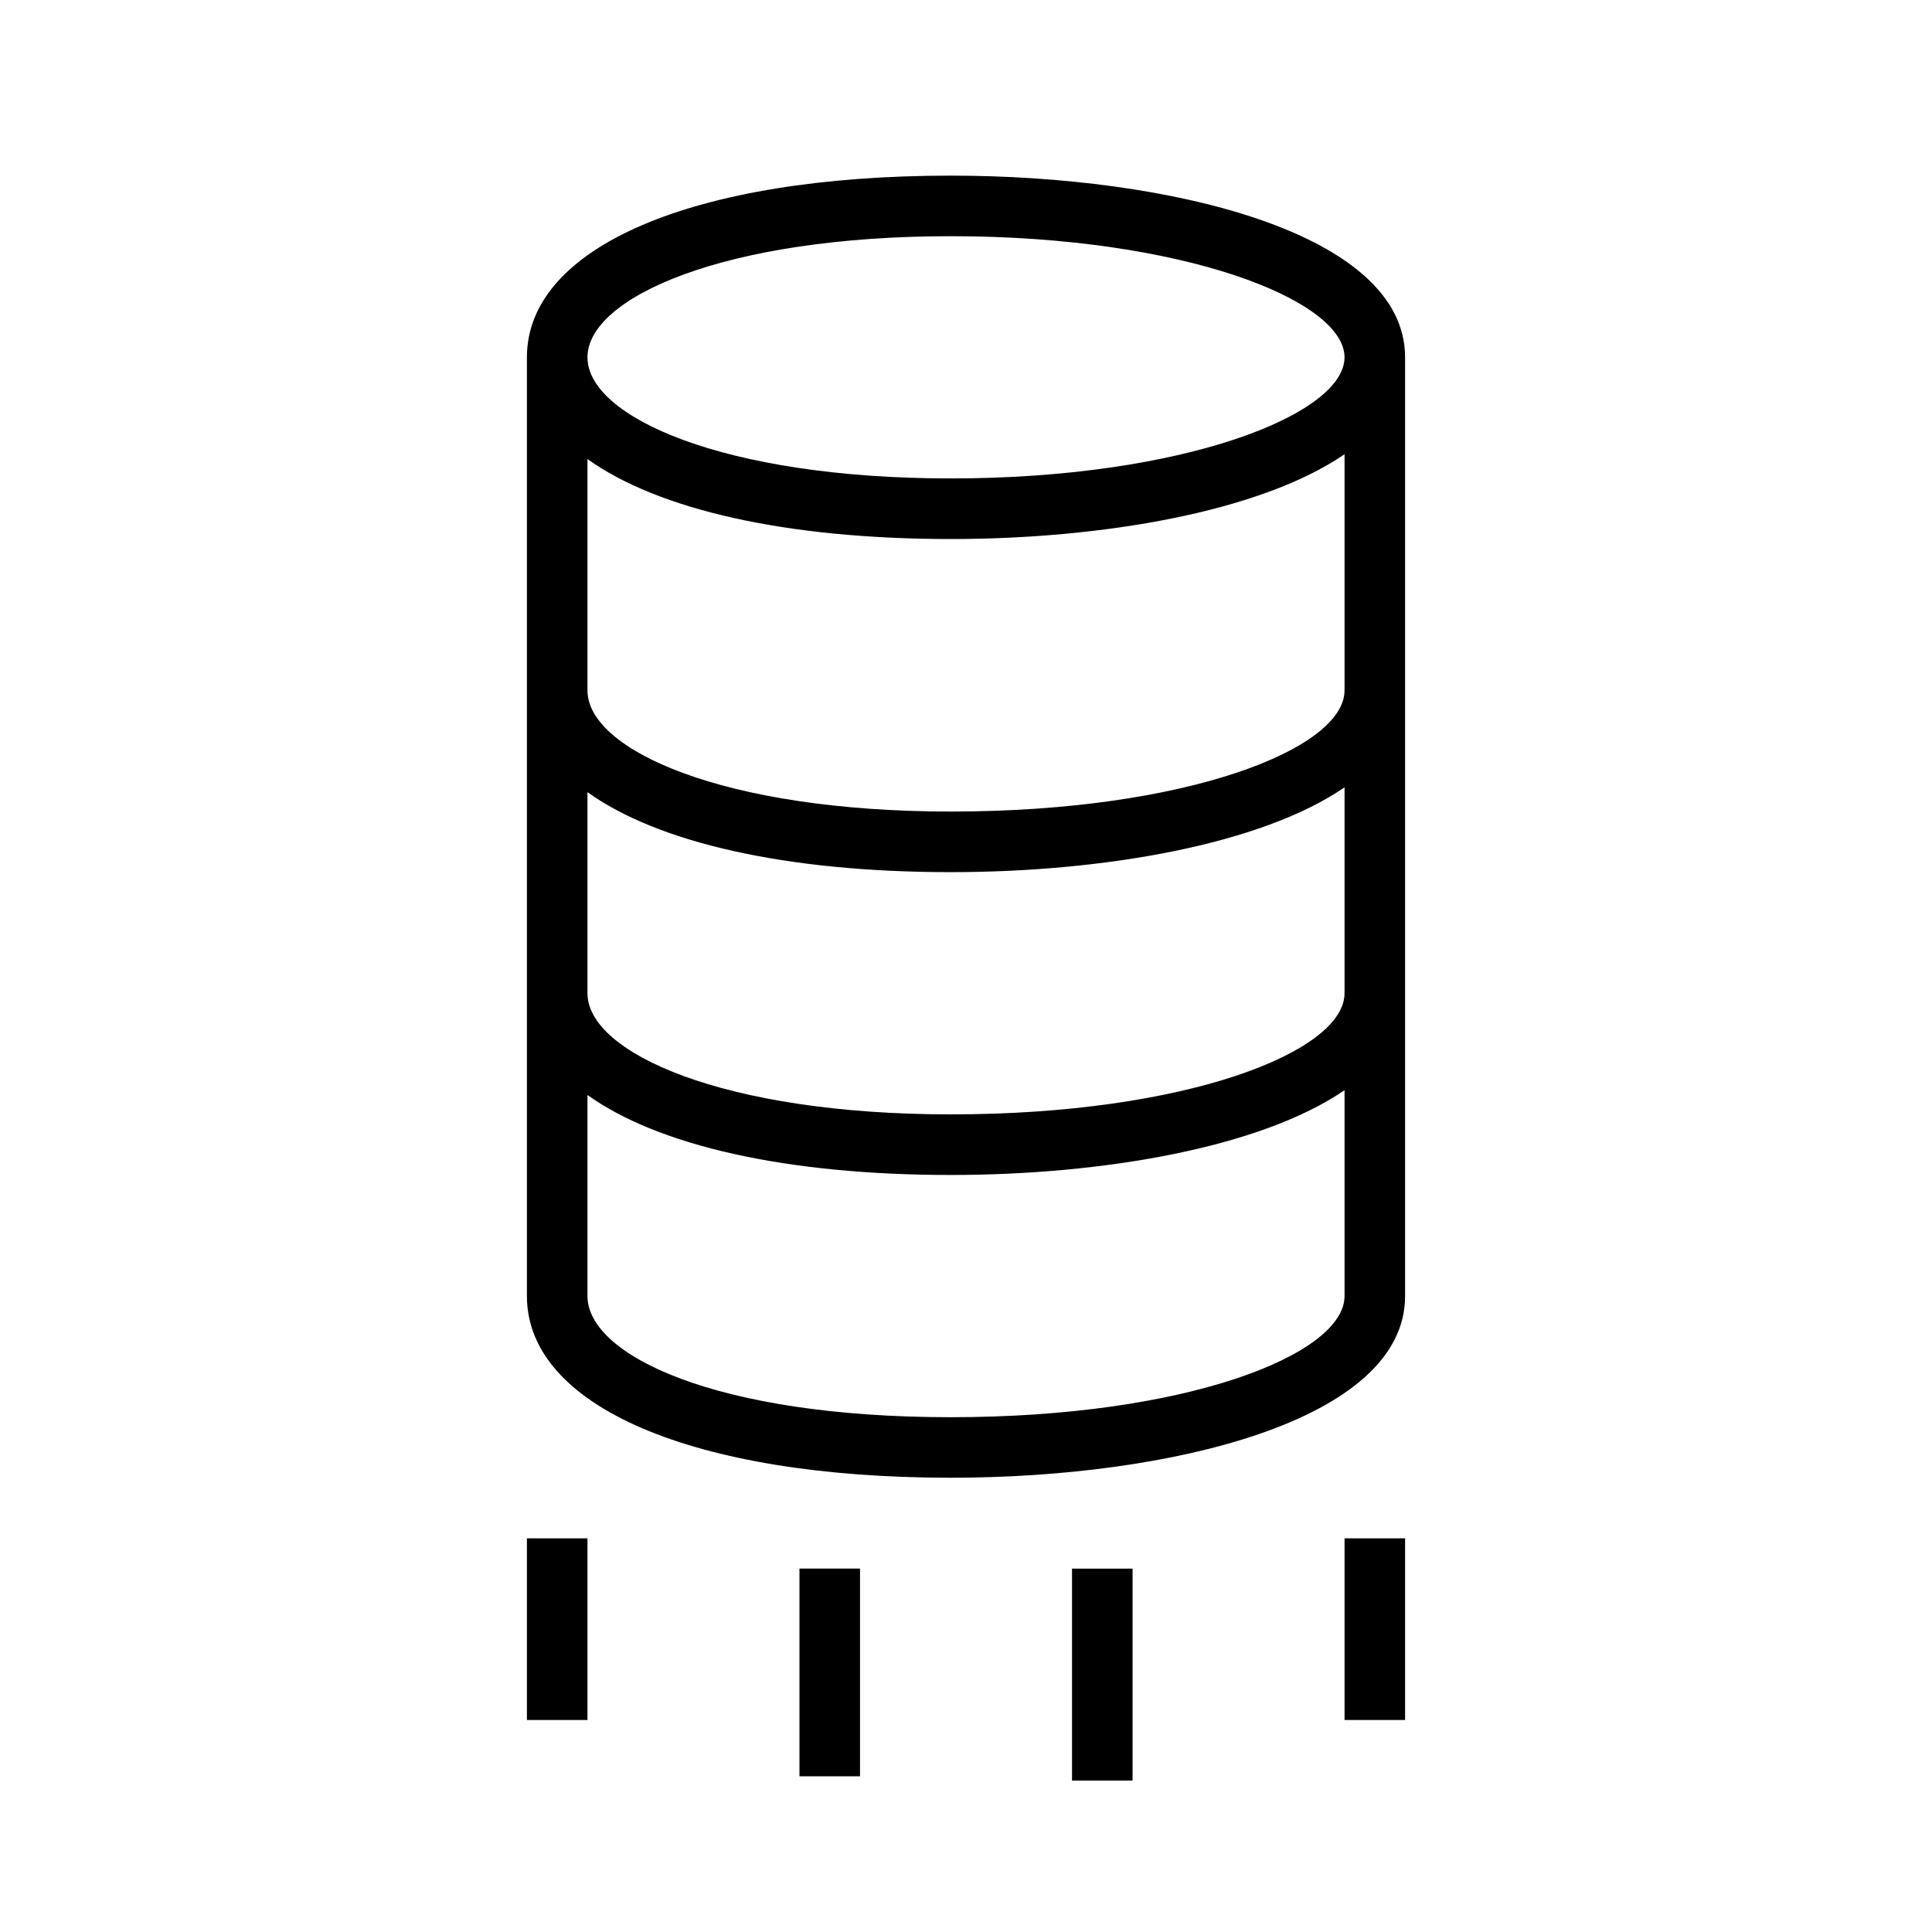
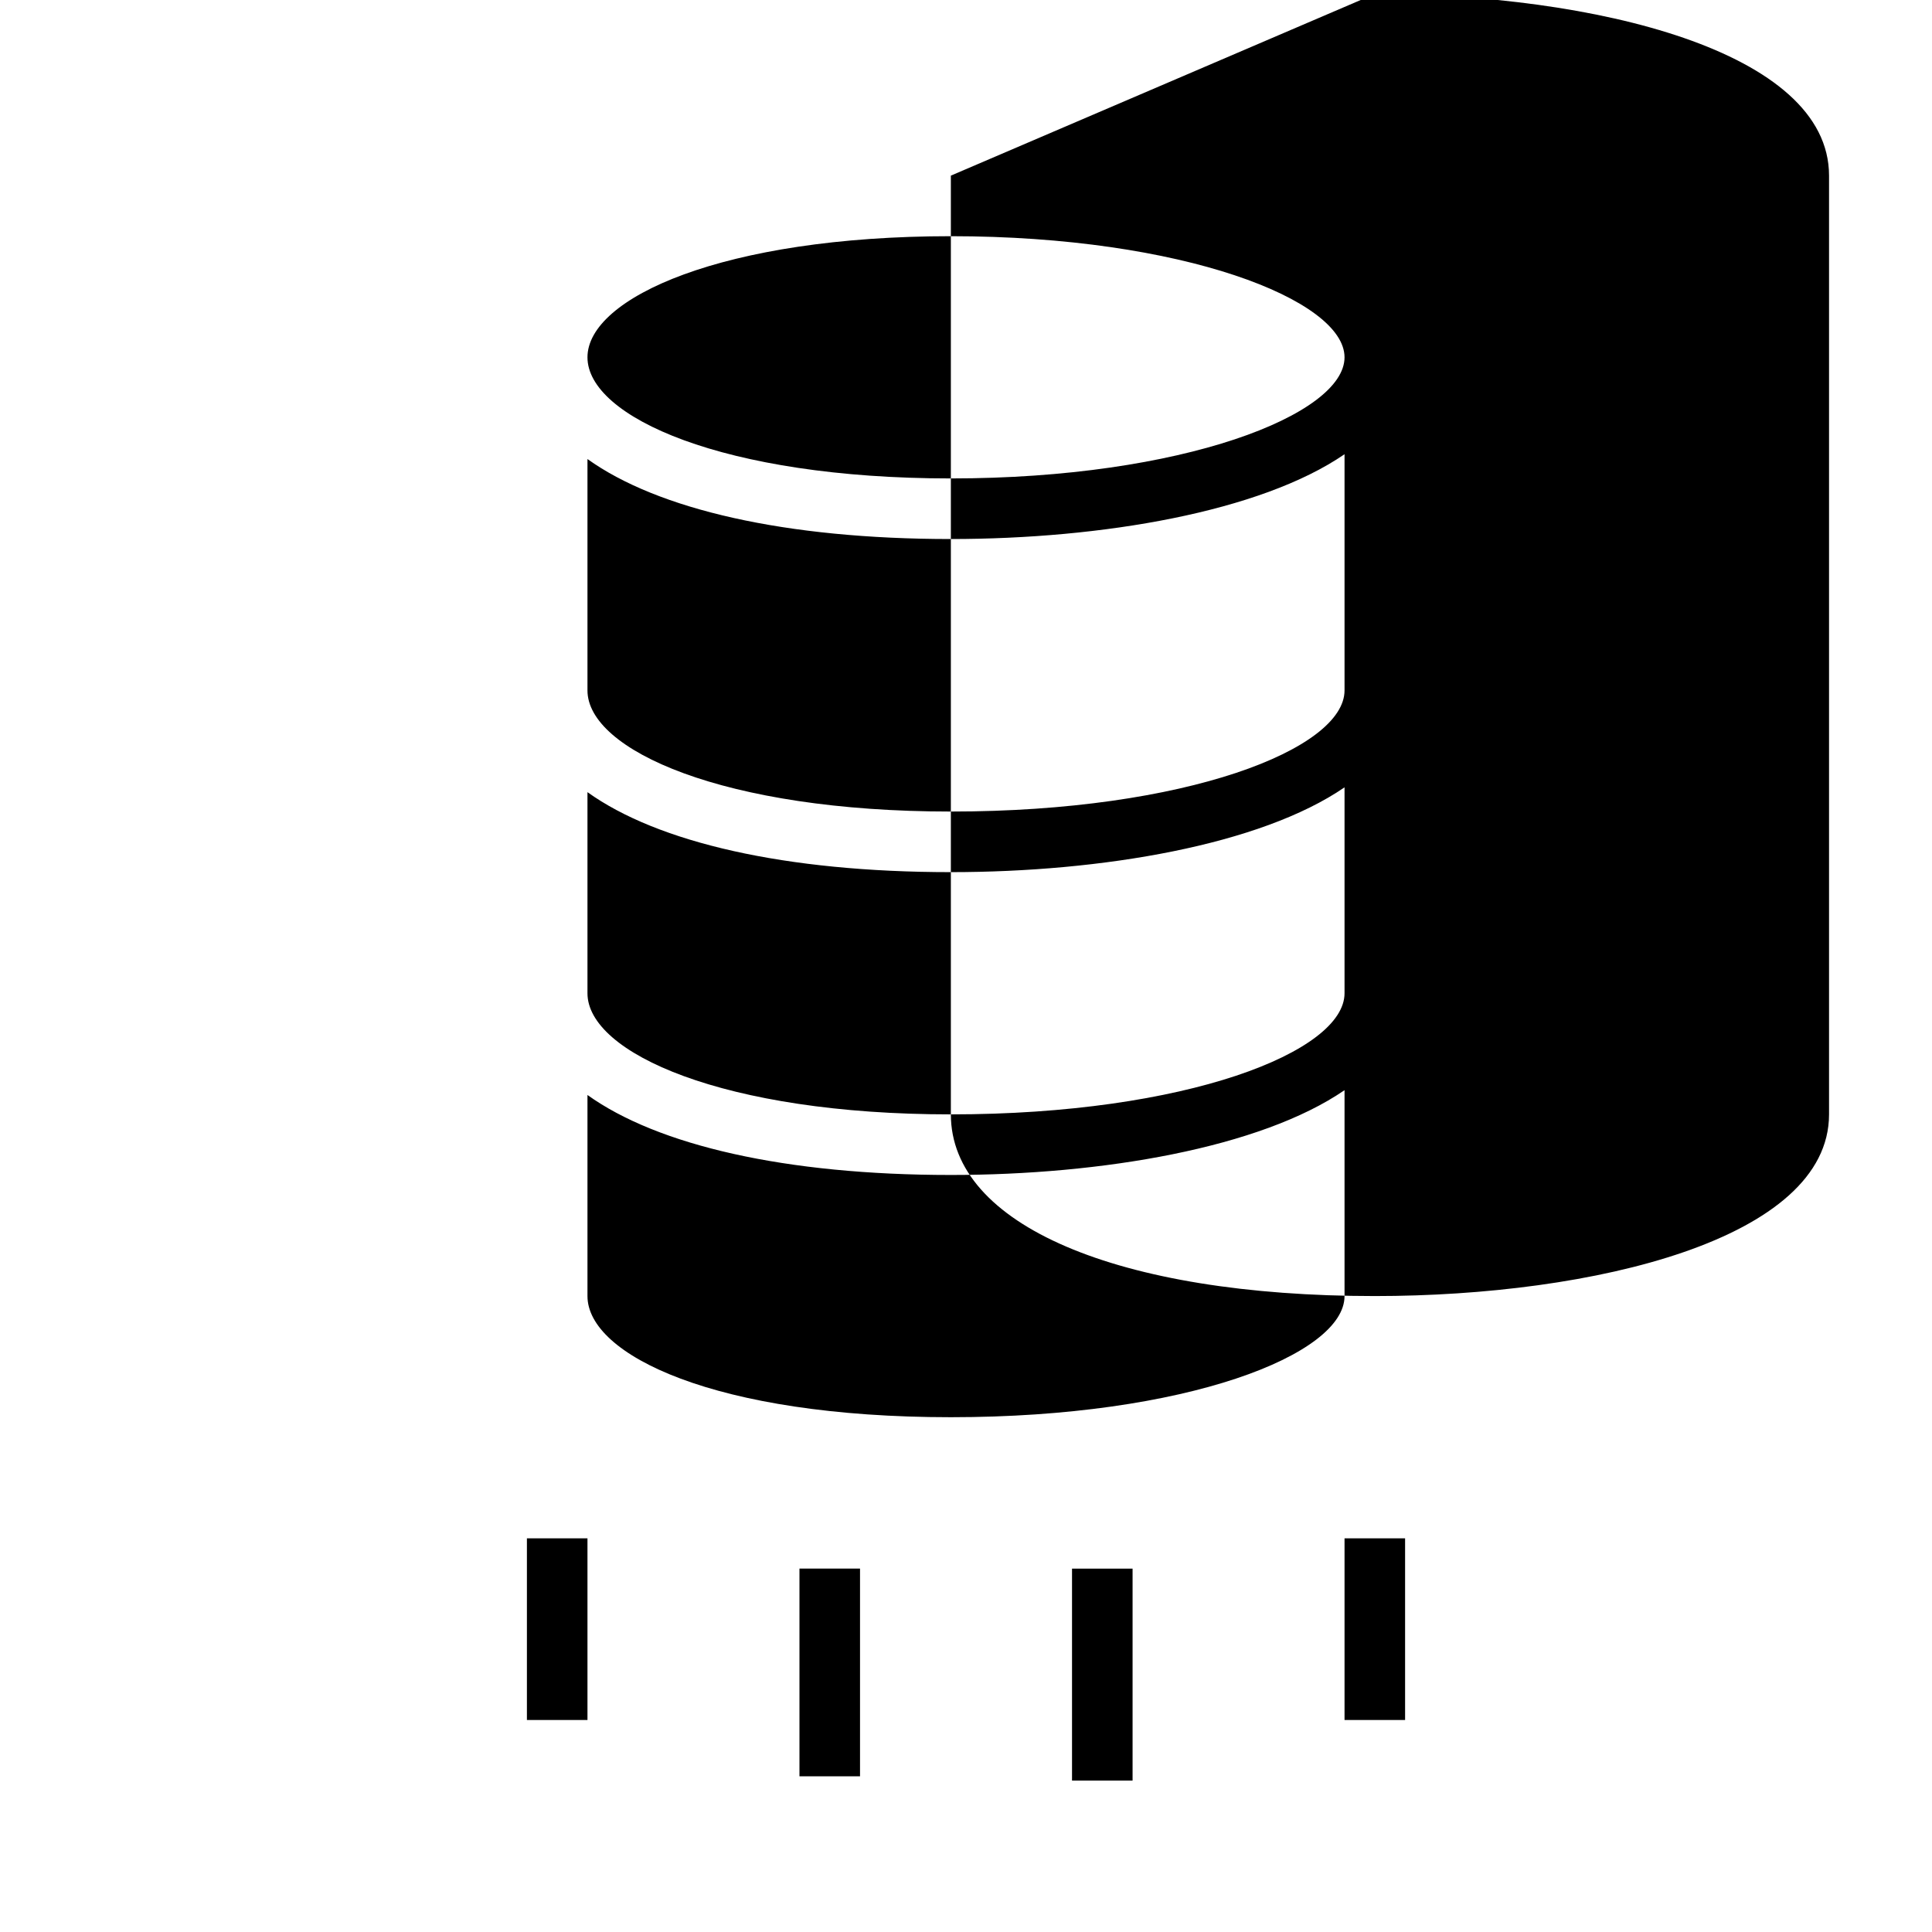
<svg xmlns="http://www.w3.org/2000/svg" height="55" viewBox="0 0 55 55" width="55">
-   <path d="m27.069 5c-7.332 0-12.069 2.03-12.069 5.172v26.724c0 3.142 4.737 5.172 12.069 5.172 6.228 0 12.931-1.618 12.931-5.172v-26.724c0-3.554-6.703-5.172-12.931-5.172zm0 1.724c6.604 0 11.207 1.817 11.207 3.448 0 1.631-4.603 3.448-11.207 3.448-6.475 0-10.345-1.753-10.345-3.448 0-1.695 3.87-3.448 10.345-3.448zm0 33.621c-6.719 0-10.345-1.777-10.345-3.448v-5.725c2 1.434 5.632 2.277 10.345 2.277 4.296 0 8.815-.771 11.207-2.414v5.862c0 1.666-4.503 3.448-11.207 3.448zm0-8.621c-6.475 0-10.345-1.753-10.345-3.448v-5.725c2 1.434 5.632 2.277 10.345 2.277 4.296 0 8.815-.771 11.207-2.414v5.862c0 1.666-4.503 3.448-11.207 3.448zm0-8.621c-6.475 0-10.345-1.753-10.345-3.448v-6.587c2 1.434 5.632 2.277 10.345 2.277 4.296 0 8.815-.771 11.207-2.414v6.724c0 1.666-4.503 3.448-11.207 3.448zm-12.069 25.862h1.724v-5.172h-1.724zm23.276 0h1.724v-5.172h-1.724zm-15.517 1.603h1.724v-5.914h-1.724zm7.759.121h1.724v-6.034h-1.724z" fill-rule="evenodd" />
+   <path d="m27.069 5v26.724c0 3.142 4.737 5.172 12.069 5.172 6.228 0 12.931-1.618 12.931-5.172v-26.724c0-3.554-6.703-5.172-12.931-5.172zm0 1.724c6.604 0 11.207 1.817 11.207 3.448 0 1.631-4.603 3.448-11.207 3.448-6.475 0-10.345-1.753-10.345-3.448 0-1.695 3.87-3.448 10.345-3.448zm0 33.621c-6.719 0-10.345-1.777-10.345-3.448v-5.725c2 1.434 5.632 2.277 10.345 2.277 4.296 0 8.815-.771 11.207-2.414v5.862c0 1.666-4.503 3.448-11.207 3.448zm0-8.621c-6.475 0-10.345-1.753-10.345-3.448v-5.725c2 1.434 5.632 2.277 10.345 2.277 4.296 0 8.815-.771 11.207-2.414v5.862c0 1.666-4.503 3.448-11.207 3.448zm0-8.621c-6.475 0-10.345-1.753-10.345-3.448v-6.587c2 1.434 5.632 2.277 10.345 2.277 4.296 0 8.815-.771 11.207-2.414v6.724c0 1.666-4.503 3.448-11.207 3.448zm-12.069 25.862h1.724v-5.172h-1.724zm23.276 0h1.724v-5.172h-1.724zm-15.517 1.603h1.724v-5.914h-1.724zm7.759.121h1.724v-6.034h-1.724z" fill-rule="evenodd" />
</svg>